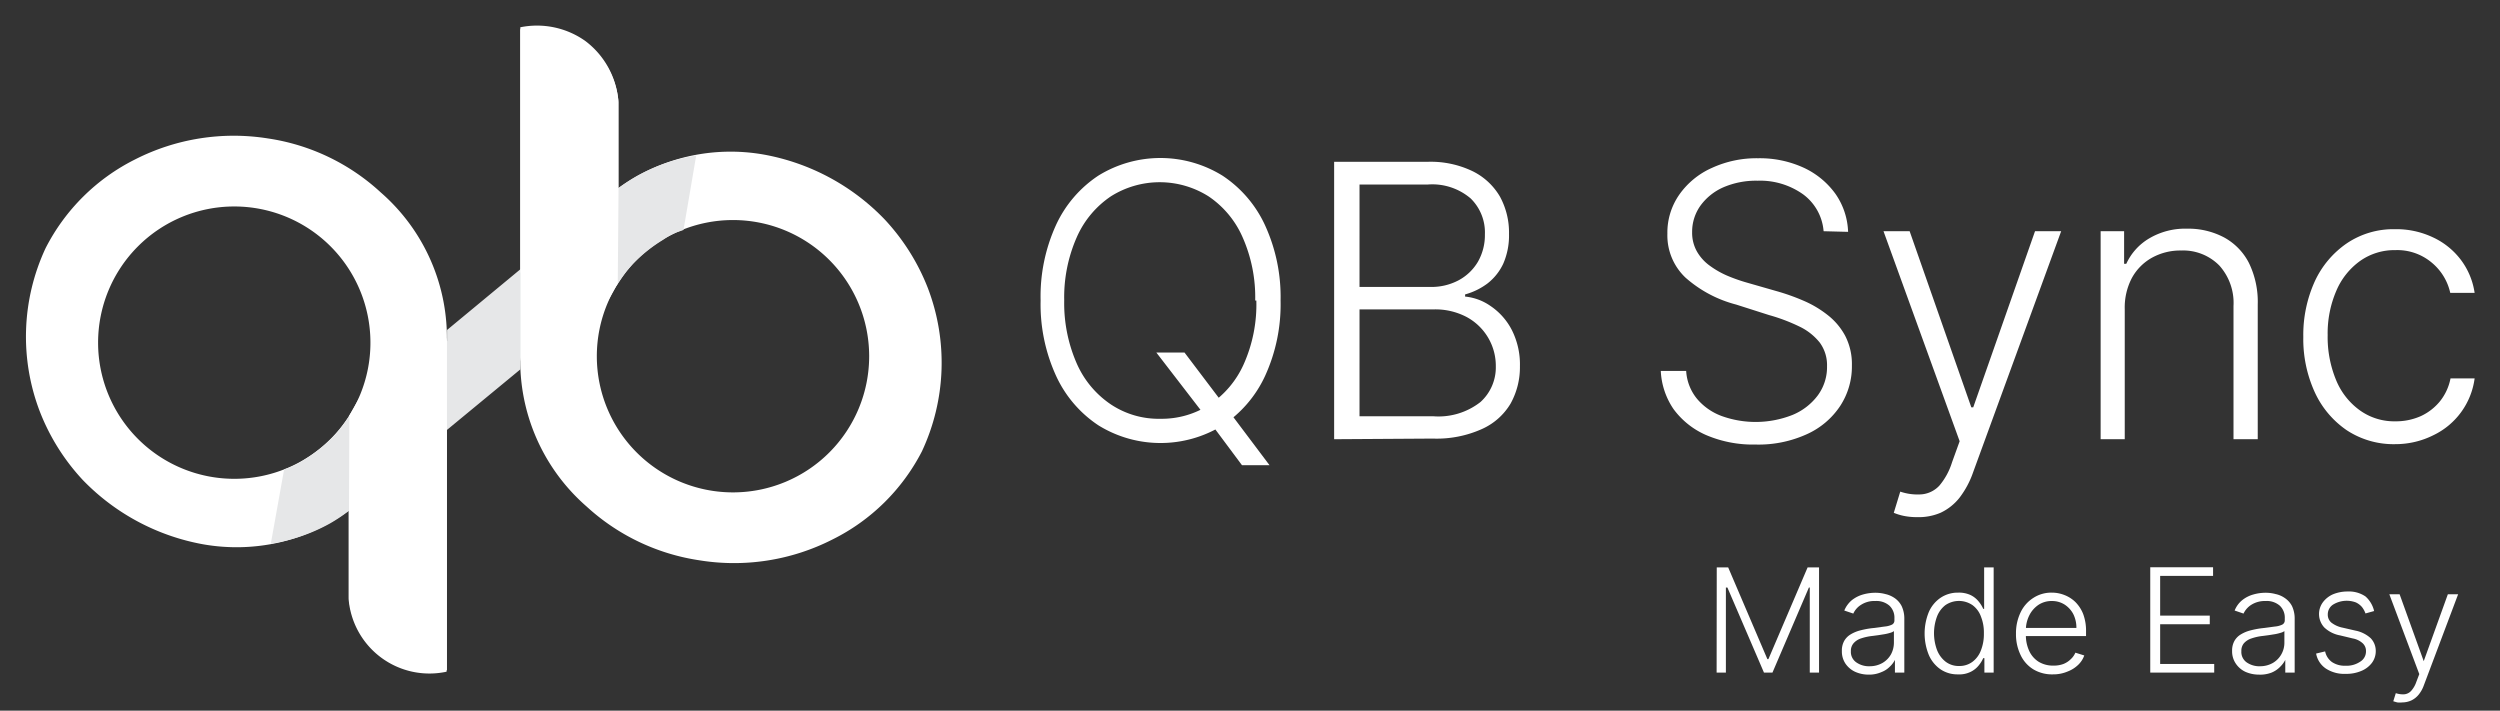
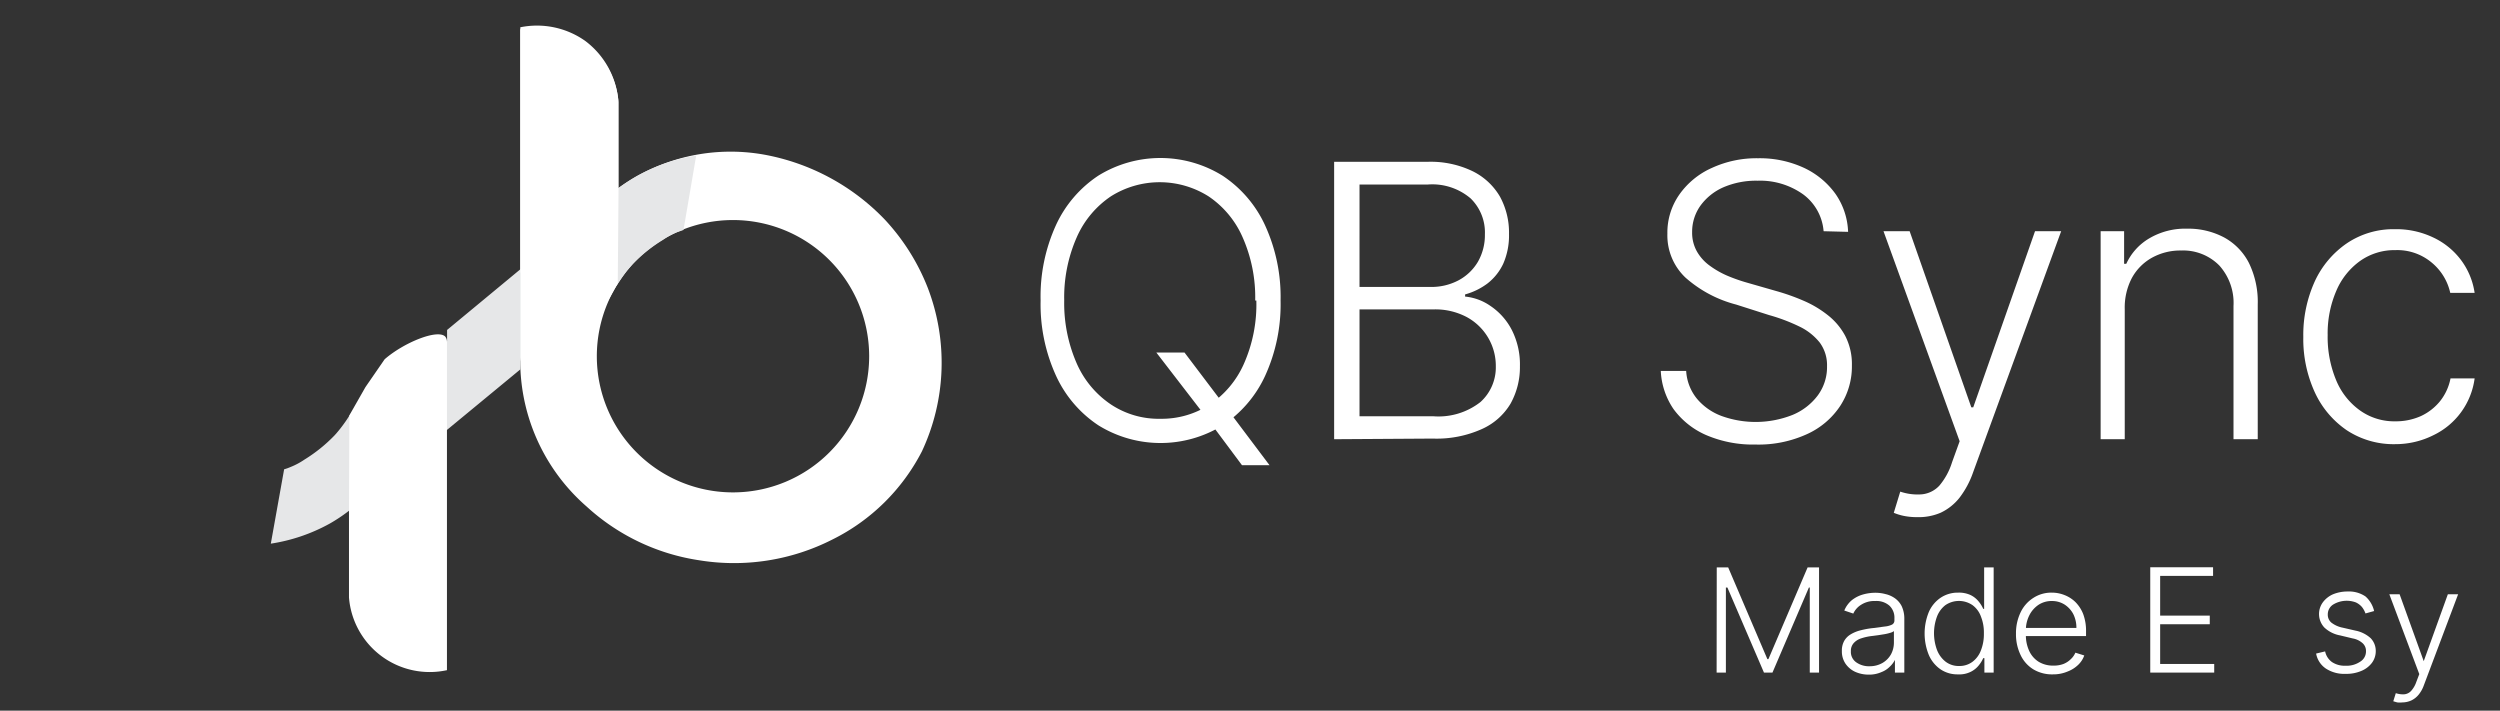
<svg xmlns="http://www.w3.org/2000/svg" id="Layer_1" data-name="Layer 1" viewBox="0 0 197 56">
  <rect x="0" y="0" width="197" height="56" fill="#333333" stroke="none" />
  <defs>
    <style>.cls-1{fill:#fff;}.cls-2{fill:#e6e7e8;}</style>
  </defs>
  <title>qb-sync-logo-mini</title>
  <path class="cls-1" d="M100.91,23.68a13.54,13.54,0,0,1-1.22,5.94,9.37,9.37,0,0,1-3.35,3.9,9.3,9.3,0,0,1-9.78,0,9.35,9.35,0,0,1-3.34-3.9A13.54,13.54,0,0,1,82,23.68a13.54,13.54,0,0,1,1.21-5.94,9.35,9.35,0,0,1,3.34-3.9,9.3,9.3,0,0,1,9.78,0,9.37,9.37,0,0,1,3.35,3.9A13.54,13.54,0,0,1,100.91,23.68Zm-2,0a11.69,11.69,0,0,0-1-5,7.5,7.5,0,0,0-2.68-3.21,7.21,7.21,0,0,0-7.69,0,7.53,7.53,0,0,0-2.68,3.2,11.74,11.74,0,0,0-1,5,11.84,11.84,0,0,0,1,5,7.53,7.53,0,0,0,2.68,3.2A6.79,6.79,0,0,0,91.45,33a6.92,6.92,0,0,0,3.86-1.11A7.5,7.5,0,0,0,98,28.71,11.55,11.55,0,0,0,99,23.68Zm-7.79,4.1h2.22l2.8,3.7.47.62,3.43,4.56H97.87l-2.51-3.37-.45-.59Z" />
  <path class="cls-1" d="M105.13,34.61V12.75h7.37a7.6,7.6,0,0,1,3.56.75,5.09,5.09,0,0,1,2.14,2,5.91,5.91,0,0,1,.71,2.93,5.55,5.55,0,0,1-.45,2.34,4.25,4.25,0,0,1-1.25,1.57,5.25,5.25,0,0,1-1.76.86v.17a4.19,4.19,0,0,1,2,.74A5.09,5.09,0,0,1,119.13,26a6,6,0,0,1,.64,2.86,5.9,5.9,0,0,1-.74,2.95,5,5,0,0,1-2.26,2,8.7,8.7,0,0,1-3.86.75Zm2-12h5.56a4.55,4.55,0,0,0,2.26-.53,3.91,3.91,0,0,0,1.52-1.47,4.24,4.24,0,0,0,.54-2.15,3.74,3.74,0,0,0-1.13-2.83,4.66,4.66,0,0,0-3.37-1.09h-5.38Zm0,10.19h5.79a5.36,5.36,0,0,0,3.74-1.12,3.68,3.68,0,0,0,1.21-2.81,4.37,4.37,0,0,0-2.3-3.89,5.28,5.28,0,0,0-2.57-.6h-5.87Z" />
  <path class="cls-1" d="M143.7,18.22a4,4,0,0,0-1.62-2.91,5.84,5.84,0,0,0-3.59-1.07,6.49,6.49,0,0,0-2.69.52A4.43,4.43,0,0,0,134,16.2a3.54,3.54,0,0,0-.66,2.1,3,3,0,0,0,.38,1.52,3.55,3.55,0,0,0,1,1.11,7.08,7.08,0,0,0,1.4.8,13.31,13.31,0,0,0,1.57.55l2.3.66a16.81,16.81,0,0,1,2.09.74A8.36,8.36,0,0,1,144,24.81a5.18,5.18,0,0,1,1.4,1.65,4.87,4.87,0,0,1,.53,2.34A5.69,5.69,0,0,1,145,32a6.2,6.2,0,0,1-2.61,2.21,9.19,9.19,0,0,1-4.06.82,9.37,9.37,0,0,1-3.87-.74,6.29,6.29,0,0,1-2.59-2.06,5.81,5.81,0,0,1-1-3h2a3.81,3.81,0,0,0,.85,2.19,4.64,4.64,0,0,0,1.94,1.36,7.9,7.9,0,0,0,5.58-.08,4.74,4.74,0,0,0,2-1.54,3.76,3.76,0,0,0,.73-2.3,3,3,0,0,0-.57-1.86,4.55,4.55,0,0,0-1.61-1.27,14.13,14.13,0,0,0-2.38-.9L136.81,24a9.67,9.67,0,0,1-4-2.13,4.58,4.58,0,0,1-1.42-3.45,5.22,5.22,0,0,1,.95-3.1,6.23,6.23,0,0,1,2.56-2.09,8.4,8.4,0,0,1,3.63-.76,8.29,8.29,0,0,1,3.61.75,6.38,6.38,0,0,1,2.49,2.05,5.55,5.55,0,0,1,1,3Z" />
  <path class="cls-1" d="M151.07,40.75a5.09,5.09,0,0,1-1.06-.1,4.32,4.32,0,0,1-.78-.24l.51-1.67a4.24,4.24,0,0,0,1.73.21,2.17,2.17,0,0,0,1.35-.68,5.27,5.27,0,0,0,1-1.84l.6-1.66-6-16.55h2.06l4.86,13.88h.15l4.87-13.88h2.06l-6.94,19a7.12,7.12,0,0,1-1.07,2,4.14,4.14,0,0,1-1.48,1.18A4.38,4.38,0,0,1,151.07,40.75Z" />
  <path class="cls-1" d="M167.43,24.36V34.61h-1.9V18.22h1.85v2.57h.17a4.5,4.5,0,0,1,1.8-2,5.57,5.57,0,0,1,3-.77,6,6,0,0,1,2.91.69,4.76,4.76,0,0,1,1.95,2,7,7,0,0,1,.7,3.28V34.61H176V24.11a4.4,4.4,0,0,0-1.12-3.19,4,4,0,0,0-3-1.18,4.62,4.62,0,0,0-2.29.56A4.05,4.05,0,0,0,168,21.89,5,5,0,0,0,167.43,24.36Z" />
  <path class="cls-1" d="M188.75,35a6.71,6.71,0,0,1-3.83-1.1,7.32,7.32,0,0,1-2.52-3,10.07,10.07,0,0,1-.9-4.35,10.22,10.22,0,0,1,.91-4.39,7.37,7.37,0,0,1,2.54-3,6.57,6.57,0,0,1,3.76-1.1,6.75,6.75,0,0,1,3,.64,5.83,5.83,0,0,1,2.21,1.78A5.68,5.68,0,0,1,195,23.08h-1.92a4.29,4.29,0,0,0-1.44-2.37,4.22,4.22,0,0,0-2.88-1,4.69,4.69,0,0,0-2.78.85,5.57,5.57,0,0,0-1.88,2.36,8.46,8.46,0,0,0-.68,3.49,8.86,8.86,0,0,0,.66,3.53,5.5,5.5,0,0,0,1.87,2.39,4.65,4.65,0,0,0,2.81.87,4.82,4.82,0,0,0,2-.41,4.24,4.24,0,0,0,1.51-1.17,4.14,4.14,0,0,0,.83-1.8H195a5.8,5.8,0,0,1-3.22,4.46A6.69,6.69,0,0,1,188.75,35Z" />
  <path class="cls-1" d="M135.28,44.71h.9l3.09,7.23h.08l3.09-7.23h.9V53h-.73v-6.7h-.07L139.67,53H139l-2.88-6.7H136V53h-.73Z" />
  <path class="cls-1" d="M147.24,53.16a2.56,2.56,0,0,1-1.05-.22,1.88,1.88,0,0,1-.77-.65,1.72,1.72,0,0,1-.28-1,1.55,1.55,0,0,1,.18-.78,1.41,1.41,0,0,1,.51-.52,2.77,2.77,0,0,1,.78-.32,6.74,6.74,0,0,1,1-.18l.91-.12a1.66,1.66,0,0,0,.57-.15.36.36,0,0,0,.19-.34v-.15a1.3,1.3,0,0,0-.39-1,1.55,1.55,0,0,0-1.12-.37,1.92,1.92,0,0,0-1.12.3,1.59,1.59,0,0,0-.61.69l-.71-.24a2.13,2.13,0,0,1,.6-.82,2.51,2.51,0,0,1,.86-.44,3.54,3.54,0,0,1,1-.14,3,3,0,0,1,.77.1,2.11,2.11,0,0,1,.74.32,1.7,1.7,0,0,1,.55.63,2.29,2.29,0,0,1,.21,1V53h-.74V52h0a1.9,1.9,0,0,1-.4.53,1.84,1.84,0,0,1-.66.43A2.38,2.38,0,0,1,147.24,53.16Zm.1-.66a2,2,0,0,0,1-.26,1.82,1.82,0,0,0,.67-.68,1.94,1.94,0,0,0,.23-.93v-.9a.75.75,0,0,1-.27.13,3.71,3.71,0,0,1-.45.11l-.5.08-.45.06a4.31,4.31,0,0,0-.93.2,1.31,1.31,0,0,0-.58.38.91.91,0,0,0-.21.62,1,1,0,0,0,.42.88A1.73,1.73,0,0,0,147.34,52.5Z" />
  <path class="cls-1" d="M154.29,53.14a2.36,2.36,0,0,1-1.38-.4,2.65,2.65,0,0,1-.92-1.13,4.49,4.49,0,0,1,0-3.38,2.63,2.63,0,0,1,.92-1.12,2.42,2.42,0,0,1,1.39-.41,2.15,2.15,0,0,1,1,.2,1.84,1.84,0,0,1,.62.5,2.48,2.48,0,0,1,.36.58h.07V44.71h.75V53h-.73V51.86h-.09a2.48,2.48,0,0,1-.36.58,1.86,1.86,0,0,1-.63.5A2,2,0,0,1,154.29,53.14Zm.09-.66a1.69,1.69,0,0,0,1.05-.33,2,2,0,0,0,.67-.91,3.49,3.49,0,0,0,.23-1.34,3.37,3.37,0,0,0-.23-1.31,1.93,1.93,0,0,0-.66-.9,1.89,1.89,0,0,0-2.15,0,2.07,2.07,0,0,0-.66.91,3.79,3.79,0,0,0,0,2.6,2.15,2.15,0,0,0,.67.93A1.68,1.68,0,0,0,154.38,52.48Z" />
  <path class="cls-1" d="M161.77,53.14a2.86,2.86,0,0,1-1.55-.4,2.64,2.64,0,0,1-1-1.13,3.73,3.73,0,0,1-.36-1.67,3.77,3.77,0,0,1,.36-1.68,2.73,2.73,0,0,1,1-1.14,2.58,2.58,0,0,1,1.46-.42,2.67,2.67,0,0,1,1,.19,2.54,2.54,0,0,1,.87.56,2.78,2.78,0,0,1,.61.95,3.77,3.77,0,0,1,.22,1.36v.36h-5v-.64h4.24a2.38,2.38,0,0,0-.24-1.08,2,2,0,0,0-.69-.76,1.84,1.84,0,0,0-1-.28,1.87,1.87,0,0,0-1.07.31,2.17,2.17,0,0,0-.72.84,2.55,2.55,0,0,0-.26,1.14V50a2.92,2.92,0,0,0,.26,1.29,2,2,0,0,0,.75.86,2.18,2.18,0,0,0,1.16.3,2.15,2.15,0,0,0,.79-.13,1.72,1.72,0,0,0,.58-.38,1.49,1.49,0,0,0,.36-.51l.7.22a1.87,1.87,0,0,1-.47.73,2.42,2.42,0,0,1-.83.53A2.88,2.88,0,0,1,161.77,53.14Z" />
  <path class="cls-1" d="M169.44,53v-8.3h4.95v.68h-4.17v3.13h3.91v.68h-3.91v3.13h4.26V53Z" />
-   <path class="cls-1" d="M178,53.16a2.61,2.61,0,0,1-1.06-.22,1.85,1.85,0,0,1-.76-.65,1.72,1.72,0,0,1-.29-1,1.55,1.55,0,0,1,.18-.78,1.41,1.41,0,0,1,.51-.52,2.77,2.77,0,0,1,.78-.32,6.74,6.74,0,0,1,1-.18l.91-.12a1.66,1.66,0,0,0,.57-.15.37.37,0,0,0,.2-.34v-.15a1.3,1.3,0,0,0-.39-1,1.56,1.56,0,0,0-1.12-.37,2,2,0,0,0-1.13.3,1.66,1.66,0,0,0-.61.69l-.7-.24a2,2,0,0,1,.6-.82,2.42,2.42,0,0,1,.86-.44,3.43,3.43,0,0,1,1-.14,2.94,2.94,0,0,1,.76.1,2,2,0,0,1,.74.32,1.72,1.72,0,0,1,.56.63,2.29,2.29,0,0,1,.21,1V53h-.74V52h0a2.06,2.06,0,0,1-.39.53A2,2,0,0,1,179,53,2.45,2.45,0,0,1,178,53.16Zm.1-.66a2,2,0,0,0,1-.26,1.82,1.82,0,0,0,.67-.68,1.84,1.84,0,0,0,.24-.93v-.9a.81.81,0,0,1-.28.13,3.71,3.71,0,0,1-.45.11l-.5.08-.45.06a4.08,4.08,0,0,0-.92.2,1.34,1.34,0,0,0-.59.38.91.91,0,0,0-.2.62,1,1,0,0,0,.41.88A1.76,1.76,0,0,0,178.14,52.5Z" />
  <path class="cls-1" d="M187.08,48.15l-.68.19a1.8,1.8,0,0,0-.28-.51,1.44,1.44,0,0,0-.48-.36,2.06,2.06,0,0,0-1.79.17.91.91,0,0,0-.42.77.81.81,0,0,0,.28.65,2.11,2.11,0,0,0,.89.4l1,.23a2.5,2.5,0,0,1,1.21.6,1.44,1.44,0,0,1,.4,1,1.55,1.55,0,0,1-.3.94,2,2,0,0,1-.84.64,3,3,0,0,1-1.23.23,2.65,2.65,0,0,1-1.55-.41,1.81,1.81,0,0,1-.78-1.19l.71-.17a1.38,1.38,0,0,0,.54.84,1.8,1.8,0,0,0,1.06.29,1.92,1.92,0,0,0,1.18-.33.94.94,0,0,0,.44-.81.82.82,0,0,0-.26-.63,1.58,1.58,0,0,0-.78-.38l-1-.24a2.45,2.45,0,0,1-1.24-.62,1.56,1.56,0,0,1-.11-2,2,2,0,0,1,.79-.62,3,3,0,0,1,1.15-.22,2.31,2.31,0,0,1,1.41.39A2.19,2.19,0,0,1,187.08,48.15Z" />
  <path class="cls-1" d="M189.31,55.35a1.78,1.78,0,0,1-.41,0l-.31-.09.2-.64a1.72,1.72,0,0,0,.68.09.84.84,0,0,0,.52-.26,2,2,0,0,0,.41-.7l.24-.63-2.36-6.29h.81l1.9,5.27h0l1.9-5.27h.81L191,54a2.45,2.45,0,0,1-.42.75,1.66,1.66,0,0,1-.58.45A1.73,1.73,0,0,1,189.31,55.35Z" />
  <path class="cls-1" d="M73.1,22.66a16.91,16.91,0,0,0-3.38-5.36,17.53,17.53,0,0,0-9.53-5.12,15.05,15.05,0,0,0-11.47,2.65V7.88a6.58,6.58,0,0,0-2.61-4.66A6.58,6.58,0,0,0,41,2.15Q41,15.08,41,28a15.24,15.24,0,0,0,5.22,11.91,16.8,16.8,0,0,0,8.88,4.24A17.08,17.08,0,0,0,65.6,42.51a15.83,15.83,0,0,0,7.05-6.95A16.47,16.47,0,0,0,73.1,22.66ZM57.77,38.8A10.73,10.73,0,1,1,68.49,28.07,10.73,10.73,0,0,1,57.77,38.8Z" />
  <path class="cls-2" d="M48.72,14.83,35.23,26v7.65c4.58-4.74,7.36-6.82,9.1-7.8a11.85,11.85,0,0,0,4.35-3.48c.13-.19.35-.54.7-1,0,0,.24-.29.48-.56a12,12,0,0,1,2.39-1.91,5.62,5.62,0,0,1,1.13-.61l.48-.17,1-5.86a14.1,14.1,0,0,0-4.64,1.59A14.37,14.37,0,0,0,48.72,14.83Z" />
  <path class="cls-1" d="M48.74,15h0V8.05A6.39,6.39,0,0,0,41,2.31V28.18a.6.6,0,0,0,.13.41c.59.64,3.27-.46,4.78-1.78l1.5-2.24c.43-.74.85-1.48,1.27-2.23Z" />
-   <path class="cls-1" d="M35.21,27.06A15.18,15.18,0,0,0,30,15.16a16.7,16.7,0,0,0-8.88-4.25,17.13,17.13,0,0,0-10.47,1.65,15.88,15.88,0,0,0-7.06,7,16.49,16.49,0,0,0-.44,12.9,16.86,16.86,0,0,0,3.38,5.37A17.52,17.52,0,0,0,16,42.89a15.19,15.19,0,0,0,6.07-.16,14.9,14.9,0,0,0,5.4-2.49v6.95a6.39,6.39,0,0,0,7.72,5.74ZM18.47,37.73A10.73,10.73,0,1,1,29.19,27,10.72,10.72,0,0,1,18.47,37.73Z" />
  <path class="cls-2" d="M27.51,40.24,41,29.11V21.47c-4.59,4.73-7.36,6.81-9.1,7.79a11.79,11.79,0,0,0-4.36,3.48,11.46,11.46,0,0,1-.7,1s-.23.3-.48.57A12,12,0,0,1,24,36.21a5.63,5.63,0,0,1-1.13.6,3.47,3.47,0,0,1-.48.17l-1.05,5.86A13.92,13.92,0,0,0,26,41.25,12.84,12.84,0,0,0,27.51,40.24Z" />
  <path class="cls-1" d="M27.5,40.08s0,0,0,0v7a6.38,6.38,0,0,0,7.72,5.73l0-25.86a.64.64,0,0,0-.13-.42c-.58-.63-3.27.46-4.78,1.78L28.8,30.5l-1.27,2.23Z" />
</svg>